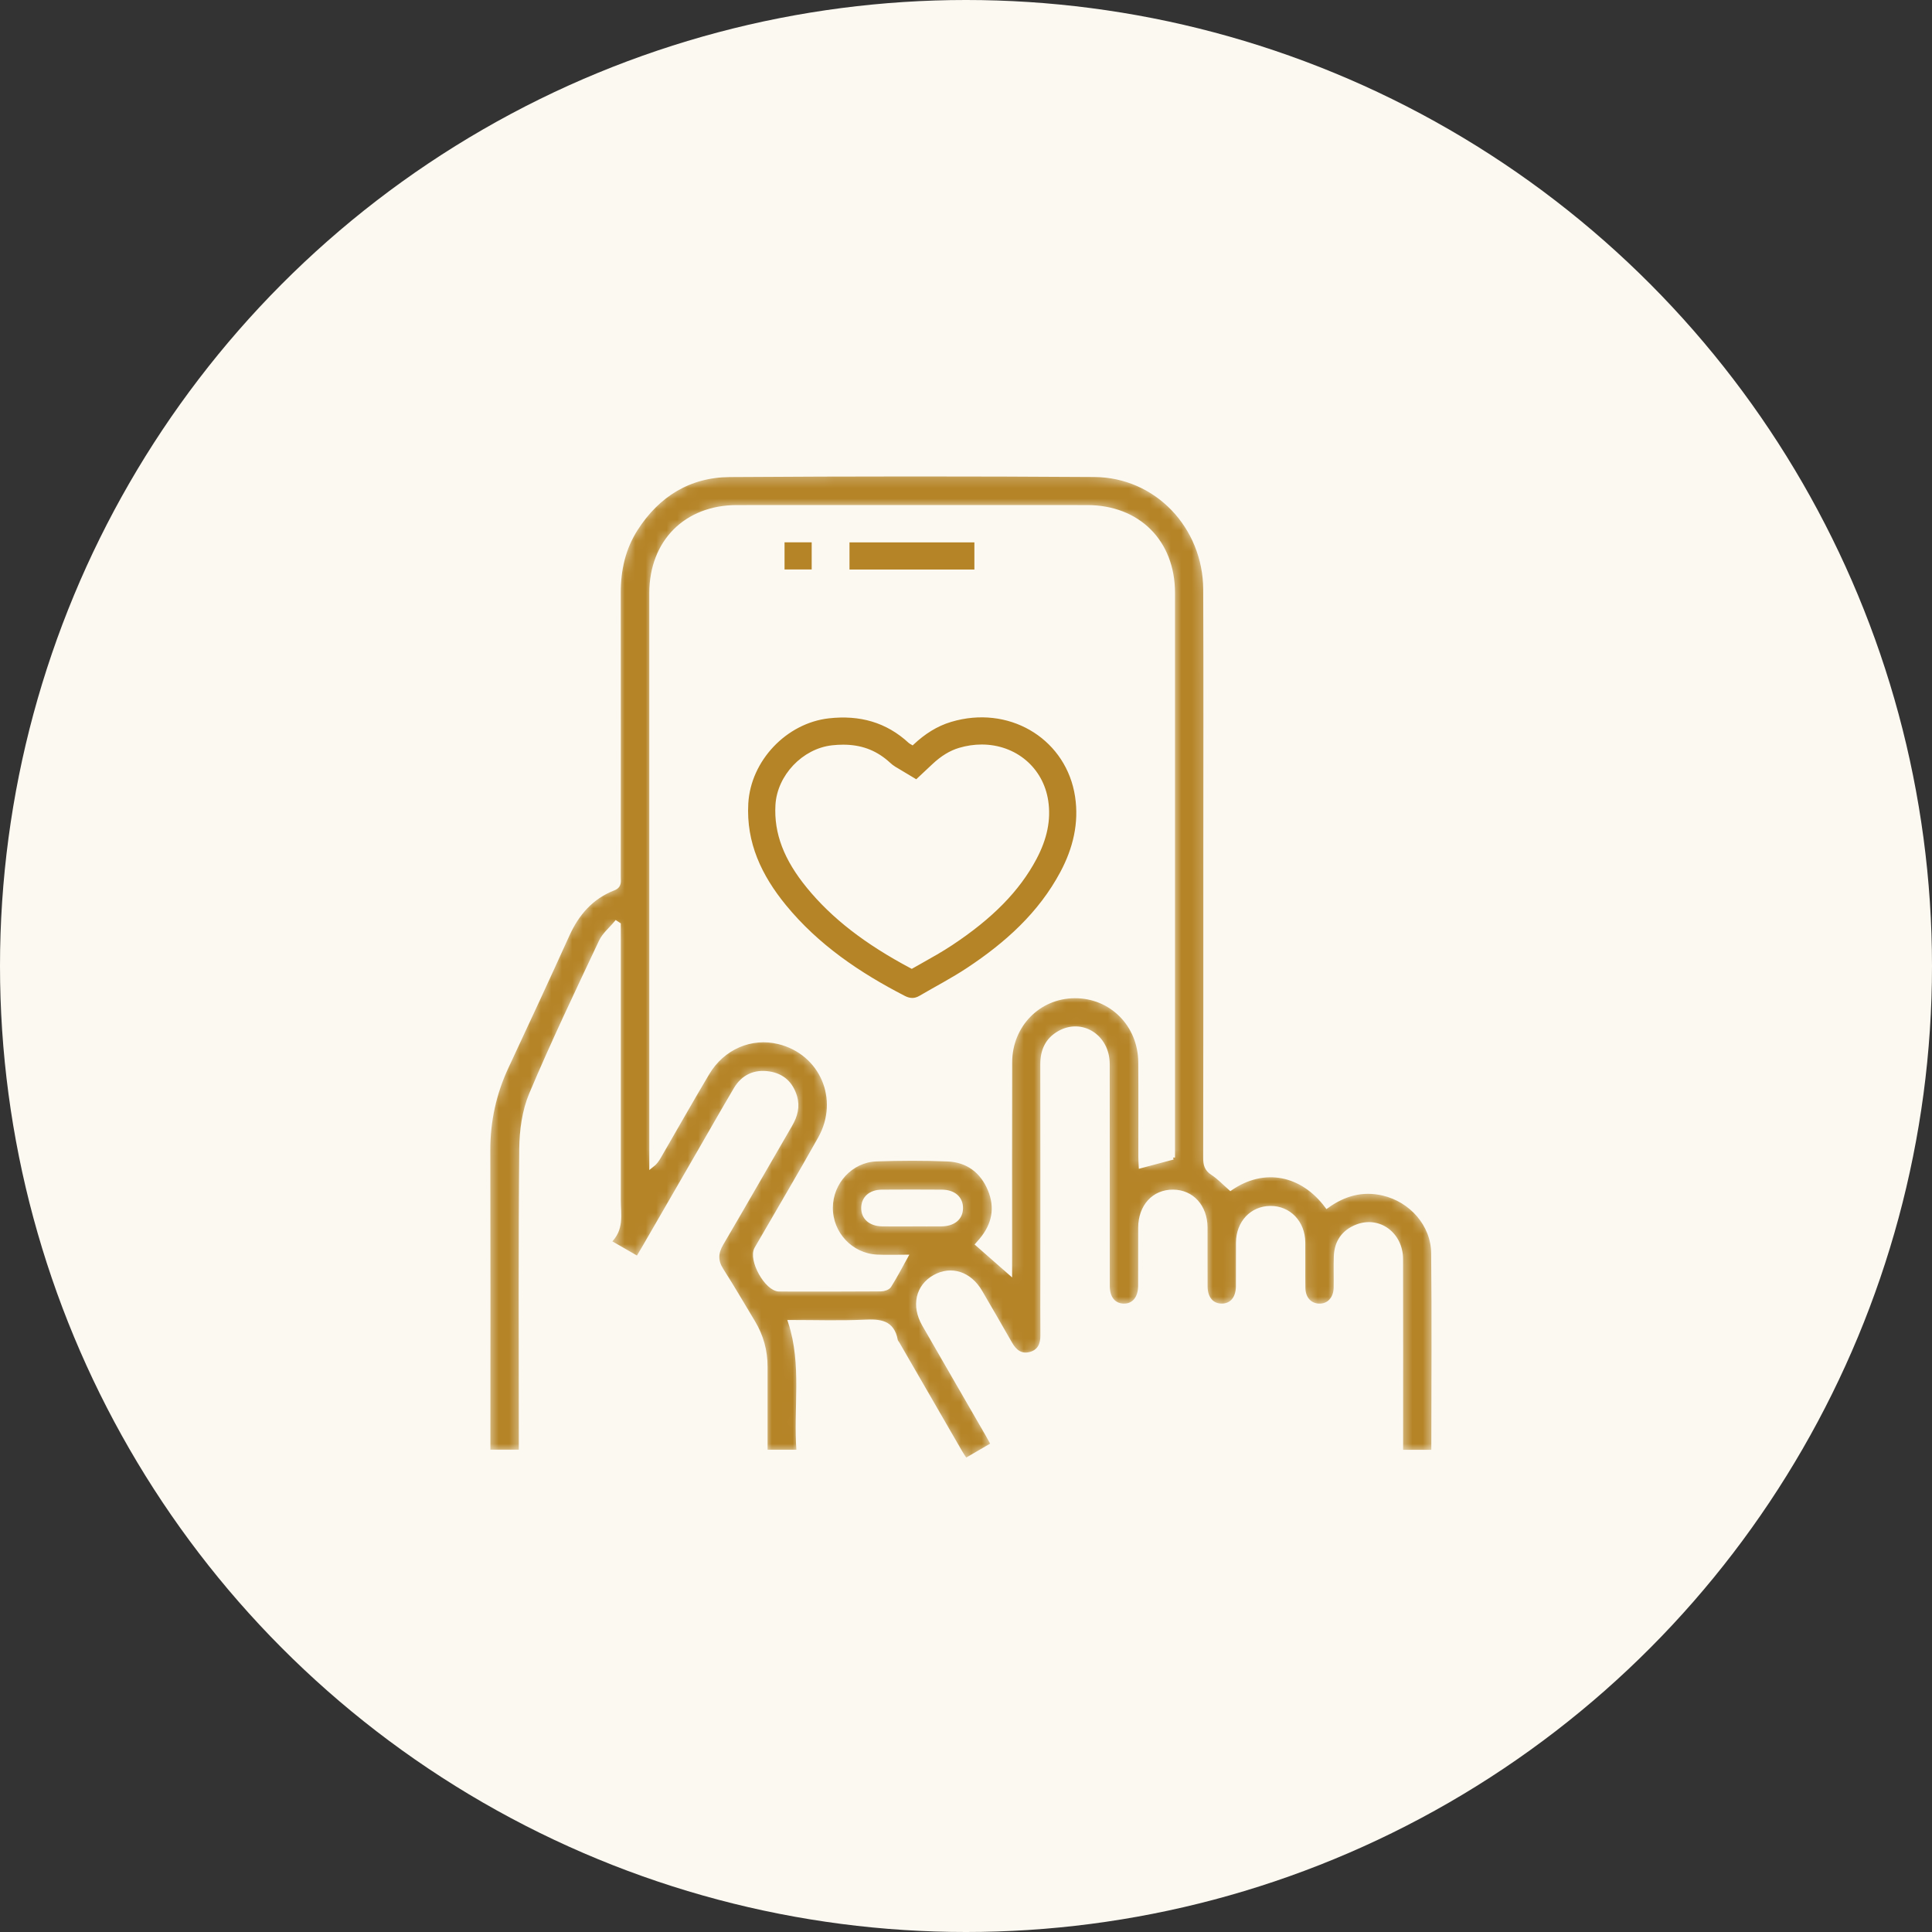
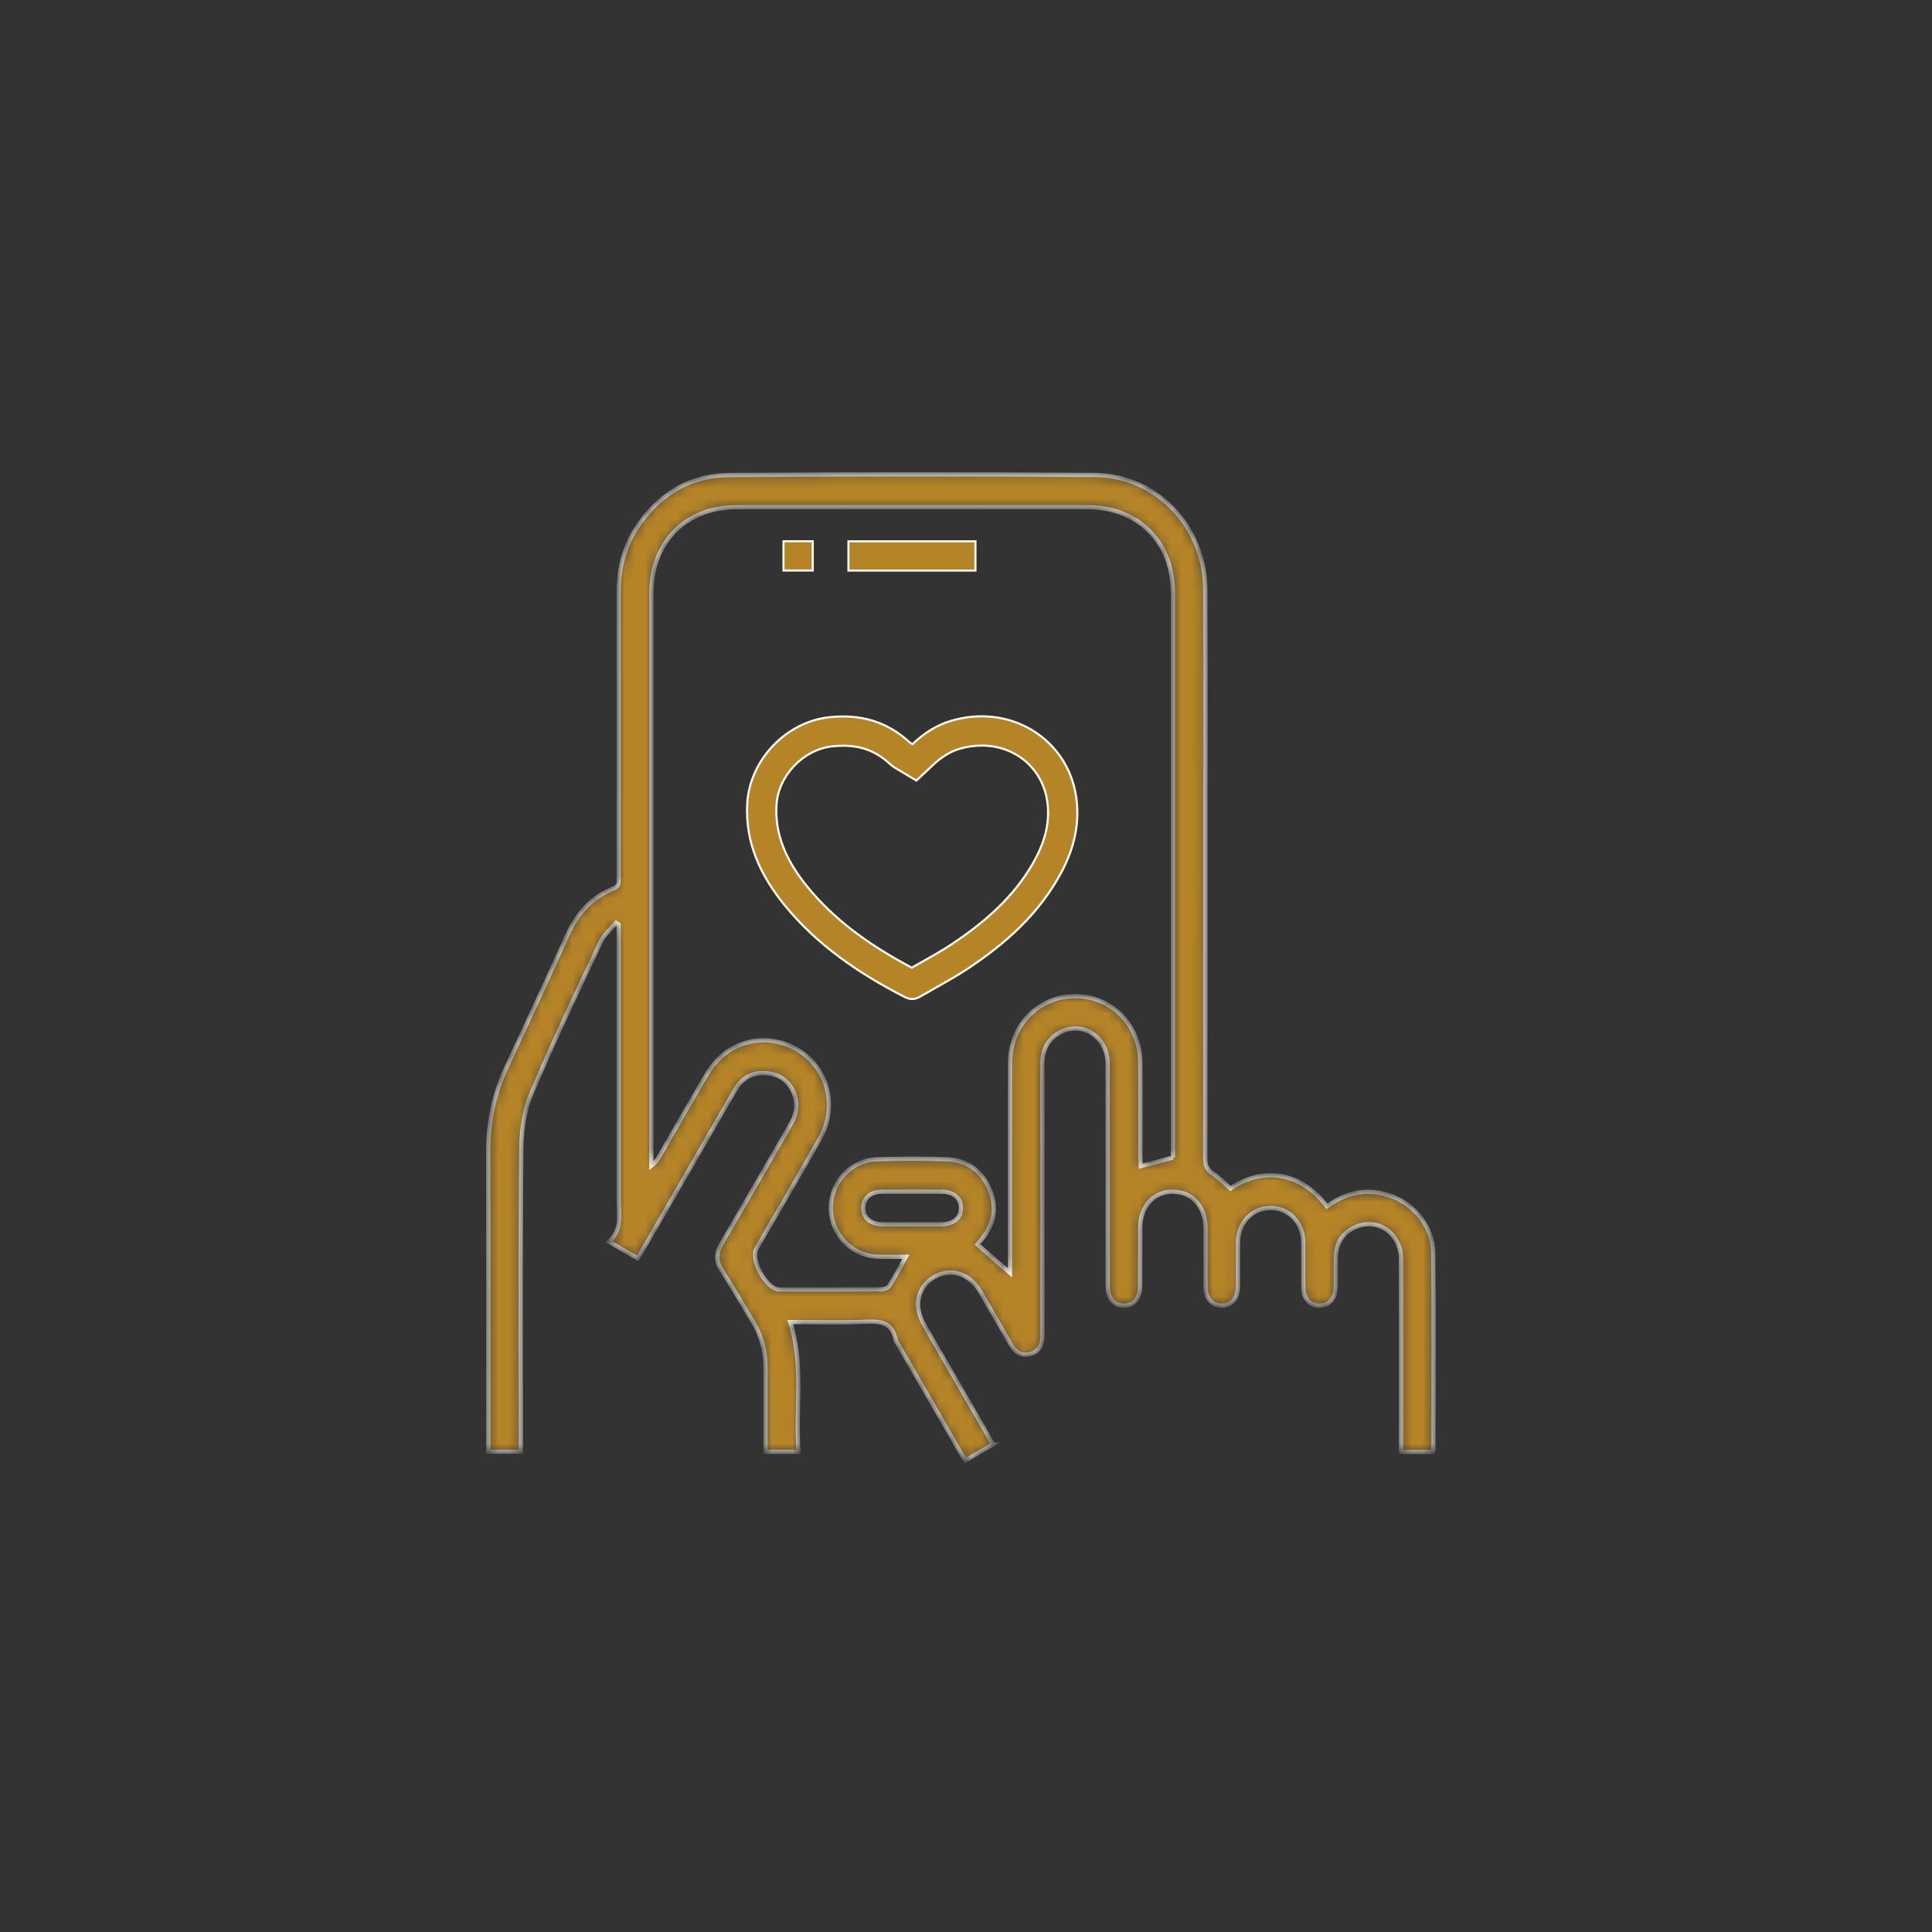
<svg xmlns="http://www.w3.org/2000/svg" width="184" height="184" viewBox="0 0 184 184" fill="none">
  <rect x="0" y="0" width="184" height="184" fill="#333333" stroke="none" />
-   <circle cx="92" cy="92" r="92" fill="#FCF9F1" />
  <mask id="path-2-inside-1_7152_335" fill="white">
    <path d="M94.577 137.56C93.672 138.088 92.863 138.556 91.96 139.083C91.785 138.817 91.609 138.568 91.457 138.304C89.466 134.866 87.481 131.427 85.495 127.985C85.43 127.873 85.328 127.769 85.306 127.649C84.99 125.902 83.798 125.813 82.327 125.883C80.005 125.992 77.676 125.912 75.258 125.912C76.594 129.996 75.733 134.131 76.061 138.27H72.901C72.901 137.966 72.901 137.657 72.901 137.351C72.901 134.958 72.896 132.566 72.901 130.172C72.906 128.647 72.516 127.236 71.732 125.932C70.734 124.273 69.758 122.593 68.716 120.961C68.158 120.087 68.186 119.328 68.706 118.442C70.915 114.682 73.07 110.893 75.265 107.125C75.763 106.272 75.997 105.391 75.713 104.438C75.35 103.219 74.538 102.44 73.262 102.241C71.871 102.024 70.774 102.532 70.057 103.744C68.858 105.774 67.693 107.824 66.516 109.865C64.787 112.858 63.06 115.849 61.328 118.843C61.151 119.147 60.969 119.448 60.733 119.846C59.832 119.328 58.979 118.835 57.991 118.266C59.267 117.109 58.924 115.675 58.924 114.317C58.929 105.911 58.924 97.503 58.924 89.097V88.049C58.842 87.995 58.757 87.942 58.675 87.888C58.185 88.48 57.545 89.002 57.227 89.677C54.958 94.494 52.658 99.304 50.59 104.209C49.921 105.794 49.67 107.658 49.652 109.4C49.563 118.614 49.61 127.828 49.61 137.043C49.61 137.426 49.61 137.812 49.61 138.262H46.505C46.505 137.906 46.505 137.56 46.505 137.217C46.505 128.003 46.52 118.788 46.497 109.574C46.49 106.777 47.062 104.134 48.246 101.604C50.202 97.421 52.143 93.233 54.047 89.027C54.968 86.992 56.331 85.432 58.429 84.613C59.046 84.372 58.919 83.939 58.919 83.513C58.924 74.493 58.929 65.472 58.919 56.45C58.917 54.265 59.379 52.209 60.561 50.366C62.647 47.116 65.645 45.262 69.5 45.235C81.073 45.157 92.649 45.153 104.225 45.23C110.135 45.267 114.768 50.132 114.793 56.158C114.828 64.661 114.803 73.166 114.803 81.669C114.803 91.207 114.808 100.745 114.79 110.283C114.79 110.913 114.902 111.355 115.48 111.726C116.094 112.124 116.607 112.679 117.189 113.189C120.407 110.975 124.037 111.739 126.371 114.876C127.981 113.714 129.748 113.202 131.739 113.67C134.396 114.294 136.471 116.613 136.501 119.336C136.566 125.574 136.521 131.815 136.516 138.056C136.516 138.113 136.474 138.17 136.434 138.28H133.431C133.431 137.956 133.431 137.618 133.431 137.277C133.431 131.489 133.441 125.701 133.426 119.915C133.421 117.539 131.318 115.991 129.225 116.815C127.961 117.313 127.282 118.286 127.23 119.647C127.192 120.647 127.237 121.652 127.215 122.653C127.19 123.698 126.538 124.38 125.63 124.355C124.754 124.332 124.139 123.675 124.124 122.673C124.102 121.217 124.129 119.764 124.114 118.308C124.092 116.424 122.758 115.041 120.994 115.051C119.227 115.061 117.928 116.437 117.911 118.34C117.898 119.731 117.916 121.12 117.906 122.511C117.896 123.65 117.299 124.35 116.36 124.352C115.422 124.355 114.815 123.658 114.808 122.521C114.795 120.645 114.81 118.771 114.803 116.895C114.793 114.911 113.519 113.51 111.725 113.498C109.886 113.483 108.604 114.886 108.597 116.937C108.589 118.781 108.602 120.622 108.592 122.466C108.587 123.658 107.957 124.385 106.994 124.352C106.064 124.322 105.494 123.628 105.494 122.466C105.489 115.416 105.499 108.369 105.486 101.32C105.481 98.719 103.03 97.157 100.88 98.374C99.731 99.026 99.273 100.061 99.275 101.37C99.288 108.16 99.28 114.949 99.28 121.739C99.28 123.551 99.268 125.36 99.285 127.172C99.295 128.047 98.989 128.722 98.116 128.956C97.232 129.192 96.643 128.722 96.217 127.975C95.272 126.32 94.321 124.671 93.358 123.026C92.34 121.287 90.584 120.724 89.003 121.613C87.396 122.518 86.98 124.36 88.006 126.146C90.016 129.647 92.042 133.141 94.057 136.637C94.216 136.913 94.366 137.195 94.567 137.56H94.577ZM111.705 110.241C111.705 109.989 111.705 109.703 111.705 109.415C111.705 91.762 111.707 74.112 111.705 56.46C111.705 51.602 108.4 48.305 103.54 48.303C92.42 48.298 81.297 48.295 70.176 48.303C65.329 48.305 62.039 51.615 62.037 56.484C62.032 74.363 62.037 92.24 62.037 110.119C62.037 110.422 62.037 110.726 62.037 111.029C62.395 110.756 62.584 110.47 62.759 110.171C64.296 107.516 65.804 104.843 67.372 102.206C68.828 99.752 71.543 98.598 74.168 99.242C78.266 100.247 80.195 104.687 78.094 108.434C76.121 111.955 74.061 115.429 72.043 118.923C71.441 119.965 73.016 122.799 74.205 122.802C77.438 122.809 80.67 122.812 83.905 122.789C84.176 122.789 84.567 122.66 84.694 122.461C85.249 121.583 85.729 120.654 86.264 119.691C85.37 119.691 84.44 119.729 83.514 119.684C81.046 119.565 79.11 117.489 79.12 115.018C79.13 112.592 81.043 110.497 83.467 110.412C85.726 110.335 87.996 110.323 90.255 110.417C92.161 110.497 93.54 111.527 94.274 113.299C94.995 115.043 94.662 116.651 93.46 118.089C93.306 118.273 93.142 118.452 93.099 118.502C94.159 119.433 95.172 120.324 96.192 121.219C96.192 120.893 96.192 120.538 96.192 120.184C96.192 113.849 96.177 107.511 96.197 101.176C96.207 97.637 98.907 94.892 102.339 94.868C105.825 94.84 108.574 97.58 108.604 101.151C108.629 104.157 108.609 107.165 108.612 110.171C108.612 110.477 108.637 110.783 108.649 111.057C109.664 110.786 110.622 110.529 111.715 110.238L111.705 110.241ZM86.844 116.598C87.782 116.598 88.72 116.606 89.655 116.598C90.802 116.586 91.502 116.006 91.517 115.073C91.532 114.132 90.832 113.508 89.705 113.5C87.797 113.488 85.891 113.485 83.982 113.5C82.907 113.51 82.235 114.11 82.22 115.023C82.203 115.966 82.899 116.581 84.029 116.598C84.967 116.611 85.905 116.601 86.841 116.601L86.844 116.598Z" />
  </mask>
  <path d="M94.577 137.56C93.672 138.088 92.863 138.556 91.96 139.083C91.785 138.817 91.609 138.568 91.457 138.304C89.466 134.866 87.481 131.427 85.495 127.985C85.43 127.873 85.328 127.769 85.306 127.649C84.99 125.902 83.798 125.813 82.327 125.883C80.005 125.992 77.676 125.912 75.258 125.912C76.594 129.996 75.733 134.131 76.061 138.27H72.901C72.901 137.966 72.901 137.657 72.901 137.351C72.901 134.958 72.896 132.566 72.901 130.172C72.906 128.647 72.516 127.236 71.732 125.932C70.734 124.273 69.758 122.593 68.716 120.961C68.158 120.087 68.186 119.328 68.706 118.442C70.915 114.682 73.07 110.893 75.265 107.125C75.763 106.272 75.997 105.391 75.713 104.438C75.35 103.219 74.538 102.44 73.262 102.241C71.871 102.024 70.774 102.532 70.057 103.744C68.858 105.774 67.693 107.824 66.516 109.865C64.787 112.858 63.06 115.849 61.328 118.843C61.151 119.147 60.969 119.448 60.733 119.846C59.832 119.328 58.979 118.835 57.991 118.266C59.267 117.109 58.924 115.675 58.924 114.317C58.929 105.911 58.924 97.503 58.924 89.097V88.049C58.842 87.995 58.757 87.942 58.675 87.888C58.185 88.48 57.545 89.002 57.227 89.677C54.958 94.494 52.658 99.304 50.59 104.209C49.921 105.794 49.67 107.658 49.652 109.4C49.563 118.614 49.61 127.828 49.61 137.043C49.61 137.426 49.61 137.812 49.61 138.262H46.505C46.505 137.906 46.505 137.56 46.505 137.217C46.505 128.003 46.52 118.788 46.497 109.574C46.49 106.777 47.062 104.134 48.246 101.604C50.202 97.421 52.143 93.233 54.047 89.027C54.968 86.992 56.331 85.432 58.429 84.613C59.046 84.372 58.919 83.939 58.919 83.513C58.924 74.493 58.929 65.472 58.919 56.45C58.917 54.265 59.379 52.209 60.561 50.366C62.647 47.116 65.645 45.262 69.5 45.235C81.073 45.157 92.649 45.153 104.225 45.23C110.135 45.267 114.768 50.132 114.793 56.158C114.828 64.661 114.803 73.166 114.803 81.669C114.803 91.207 114.808 100.745 114.79 110.283C114.79 110.913 114.902 111.355 115.48 111.726C116.094 112.124 116.607 112.679 117.189 113.189C120.407 110.975 124.037 111.739 126.371 114.876C127.981 113.714 129.748 113.202 131.739 113.67C134.396 114.294 136.471 116.613 136.501 119.336C136.566 125.574 136.521 131.815 136.516 138.056C136.516 138.113 136.474 138.17 136.434 138.28H133.431C133.431 137.956 133.431 137.618 133.431 137.277C133.431 131.489 133.441 125.701 133.426 119.915C133.421 117.539 131.318 115.991 129.225 116.815C127.961 117.313 127.282 118.286 127.23 119.647C127.192 120.647 127.237 121.652 127.215 122.653C127.19 123.698 126.538 124.38 125.63 124.355C124.754 124.332 124.139 123.675 124.124 122.673C124.102 121.217 124.129 119.764 124.114 118.308C124.092 116.424 122.758 115.041 120.994 115.051C119.227 115.061 117.928 116.437 117.911 118.34C117.898 119.731 117.916 121.12 117.906 122.511C117.896 123.65 117.299 124.35 116.36 124.352C115.422 124.355 114.815 123.658 114.808 122.521C114.795 120.645 114.81 118.771 114.803 116.895C114.793 114.911 113.519 113.51 111.725 113.498C109.886 113.483 108.604 114.886 108.597 116.937C108.589 118.781 108.602 120.622 108.592 122.466C108.587 123.658 107.957 124.385 106.994 124.352C106.064 124.322 105.494 123.628 105.494 122.466C105.489 115.416 105.499 108.369 105.486 101.32C105.481 98.719 103.03 97.157 100.88 98.374C99.731 99.026 99.273 100.061 99.275 101.37C99.288 108.16 99.28 114.949 99.28 121.739C99.28 123.551 99.268 125.36 99.285 127.172C99.295 128.047 98.989 128.722 98.116 128.956C97.232 129.192 96.643 128.722 96.217 127.975C95.272 126.32 94.321 124.671 93.358 123.026C92.34 121.287 90.584 120.724 89.003 121.613C87.396 122.518 86.98 124.36 88.006 126.146C90.016 129.647 92.042 133.141 94.057 136.637C94.216 136.913 94.366 137.195 94.567 137.56H94.577ZM111.705 110.241C111.705 109.989 111.705 109.703 111.705 109.415C111.705 91.762 111.707 74.112 111.705 56.46C111.705 51.602 108.4 48.305 103.54 48.303C92.42 48.298 81.297 48.295 70.176 48.303C65.329 48.305 62.039 51.615 62.037 56.484C62.032 74.363 62.037 92.24 62.037 110.119C62.037 110.422 62.037 110.726 62.037 111.029C62.395 110.756 62.584 110.47 62.759 110.171C64.296 107.516 65.804 104.843 67.372 102.206C68.828 99.752 71.543 98.598 74.168 99.242C78.266 100.247 80.195 104.687 78.094 108.434C76.121 111.955 74.061 115.429 72.043 118.923C71.441 119.965 73.016 122.799 74.205 122.802C77.438 122.809 80.67 122.812 83.905 122.789C84.176 122.789 84.567 122.66 84.694 122.461C85.249 121.583 85.729 120.654 86.264 119.691C85.37 119.691 84.44 119.729 83.514 119.684C81.046 119.565 79.11 117.489 79.12 115.018C79.13 112.592 81.043 110.497 83.467 110.412C85.726 110.335 87.996 110.323 90.255 110.417C92.161 110.497 93.54 111.527 94.274 113.299C94.995 115.043 94.662 116.651 93.46 118.089C93.306 118.273 93.142 118.452 93.099 118.502C94.159 119.433 95.172 120.324 96.192 121.219C96.192 120.893 96.192 120.538 96.192 120.184C96.192 113.849 96.177 107.511 96.197 101.176C96.207 97.637 98.907 94.892 102.339 94.868C105.825 94.84 108.574 97.58 108.604 101.151C108.629 104.157 108.609 107.165 108.612 110.171C108.612 110.477 108.637 110.783 108.649 111.057C109.664 110.786 110.622 110.529 111.715 110.238L111.705 110.241ZM86.844 116.598C87.782 116.598 88.72 116.606 89.655 116.598C90.802 116.586 91.502 116.006 91.517 115.073C91.532 114.132 90.832 113.508 89.705 113.5C87.797 113.488 85.891 113.485 83.982 113.5C82.907 113.51 82.235 114.11 82.22 115.023C82.203 115.966 82.899 116.581 84.029 116.598C84.967 116.611 85.905 116.601 86.841 116.601L86.844 116.598Z" fill="#B58427" stroke="#FCF9F1" stroke-width="0.4" mask="url(#path-2-inside-1_7152_335)" />
  <path d="M92.899 51.555V54.341H80.804V51.555H92.899Z" fill="#B58427" stroke="#FCF9F1" stroke-width="0.2" />
  <path d="M77.404 51.55V54.334H74.618V51.55H77.404Z" fill="#B58427" stroke="#FCF9F1" stroke-width="0.2" />
  <path d="M90.564 68.654C96.043 67.02 101.321 70.154 102.397 75.35L102.488 75.859C102.872 78.406 102.287 80.816 101.081 83.08C98.996 86.992 95.803 89.847 92.163 92.258C90.697 93.229 89.133 94.038 87.604 94.933C87.355 95.078 87.115 95.143 86.876 95.142C86.635 95.14 86.39 95.072 86.13 94.938C81.82 92.719 77.864 90.041 74.77 86.261C72.453 83.431 70.952 80.287 71.166 76.516C71.4 72.394 74.841 68.769 78.941 68.312C81.867 67.986 84.446 68.673 86.624 70.694L86.624 70.696C86.657 70.724 86.693 70.745 86.727 70.764C86.763 70.784 86.798 70.802 86.842 70.828L86.907 70.867L86.961 70.816C88.008 69.835 89.184 69.064 90.564 68.654ZM93.49 71.006C92.785 71.006 92.069 71.112 91.361 71.323C90.502 71.58 89.684 72.08 88.865 72.85L87.275 74.34L85.429 73.233L85.426 73.231C85.333 73.179 85.152 73.08 84.944 72.919L84.729 72.737L84.491 72.525C83.29 71.501 81.945 71.021 80.293 71.021C80.127 71.021 79.957 71.026 79.783 71.036L79.252 71.081C76.484 71.39 74.108 73.896 73.951 76.674C73.8 79.348 74.751 81.836 76.929 84.497C79.296 87.389 82.441 89.828 86.787 92.134L86.835 92.159L86.882 92.132C87.158 91.975 87.437 91.819 87.715 91.662C88.743 91.085 89.715 90.538 90.626 89.934L90.626 89.933C94.467 87.389 97.011 84.796 98.622 81.771L98.621 81.77C99.635 79.862 100.002 78.066 99.732 76.275C99.266 73.171 96.695 71.006 93.49 71.006Z" fill="#B58427" stroke="#FCF9F1" stroke-width="0.2" />
</svg>